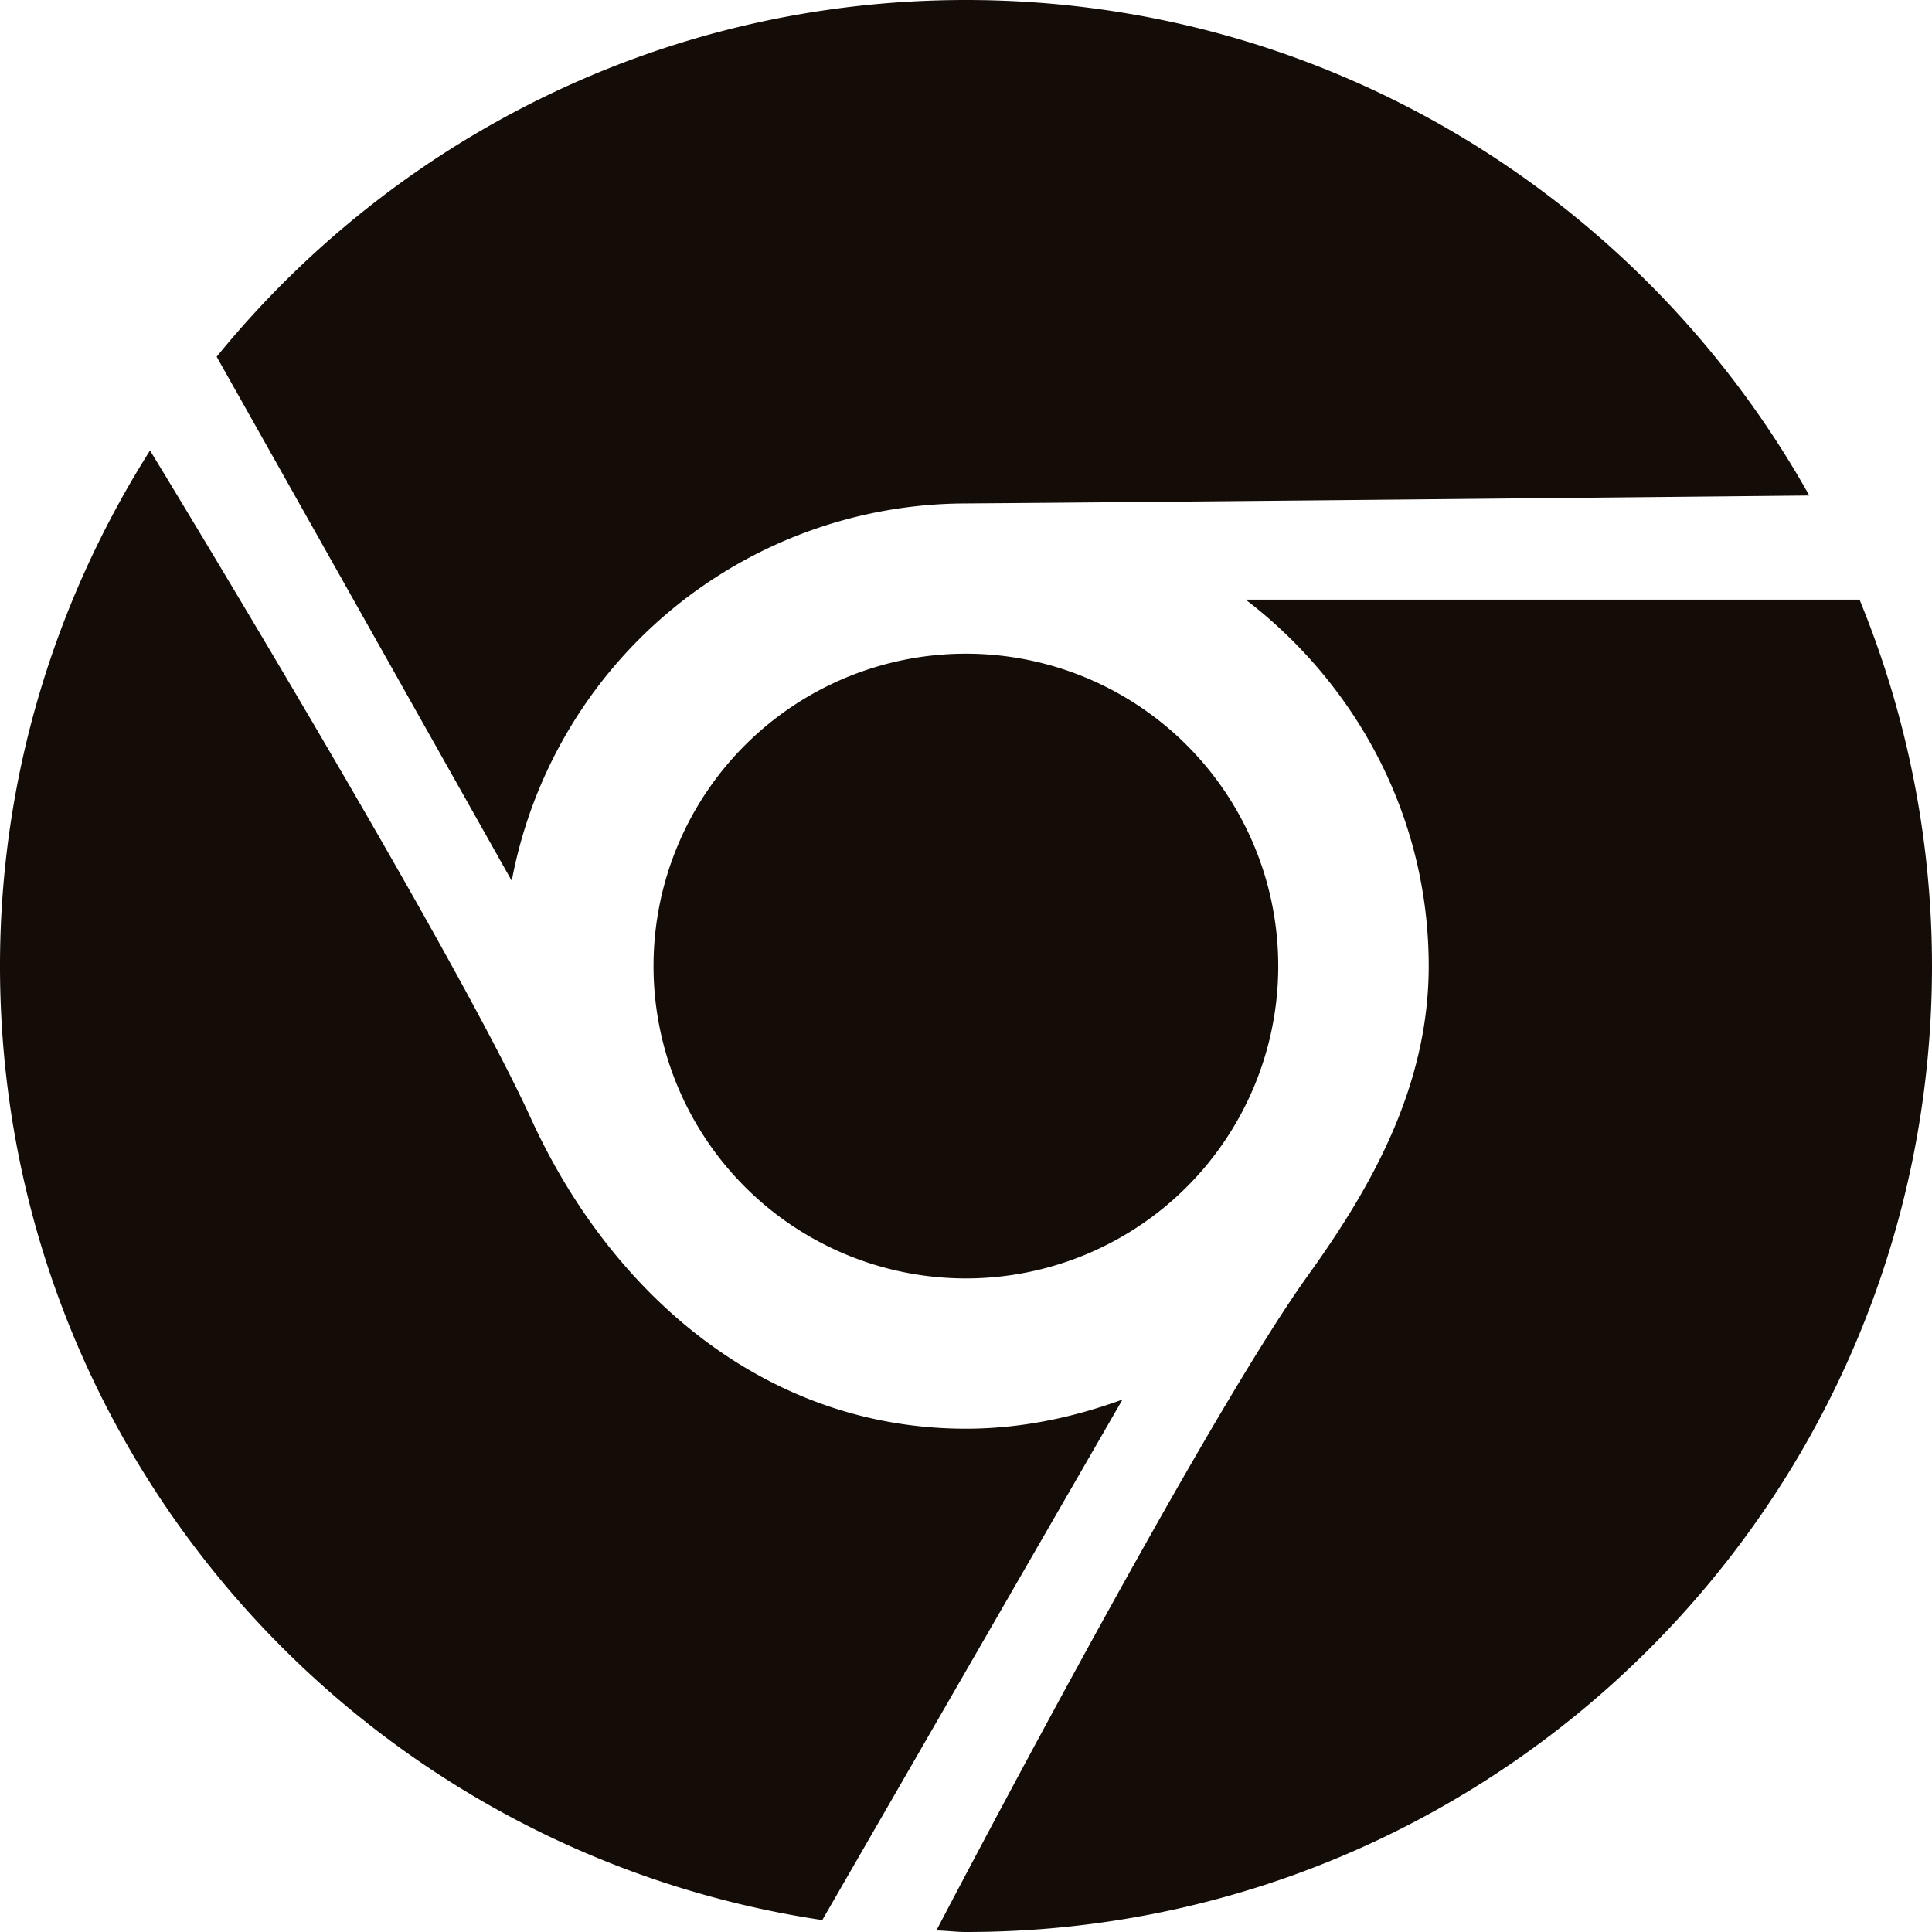
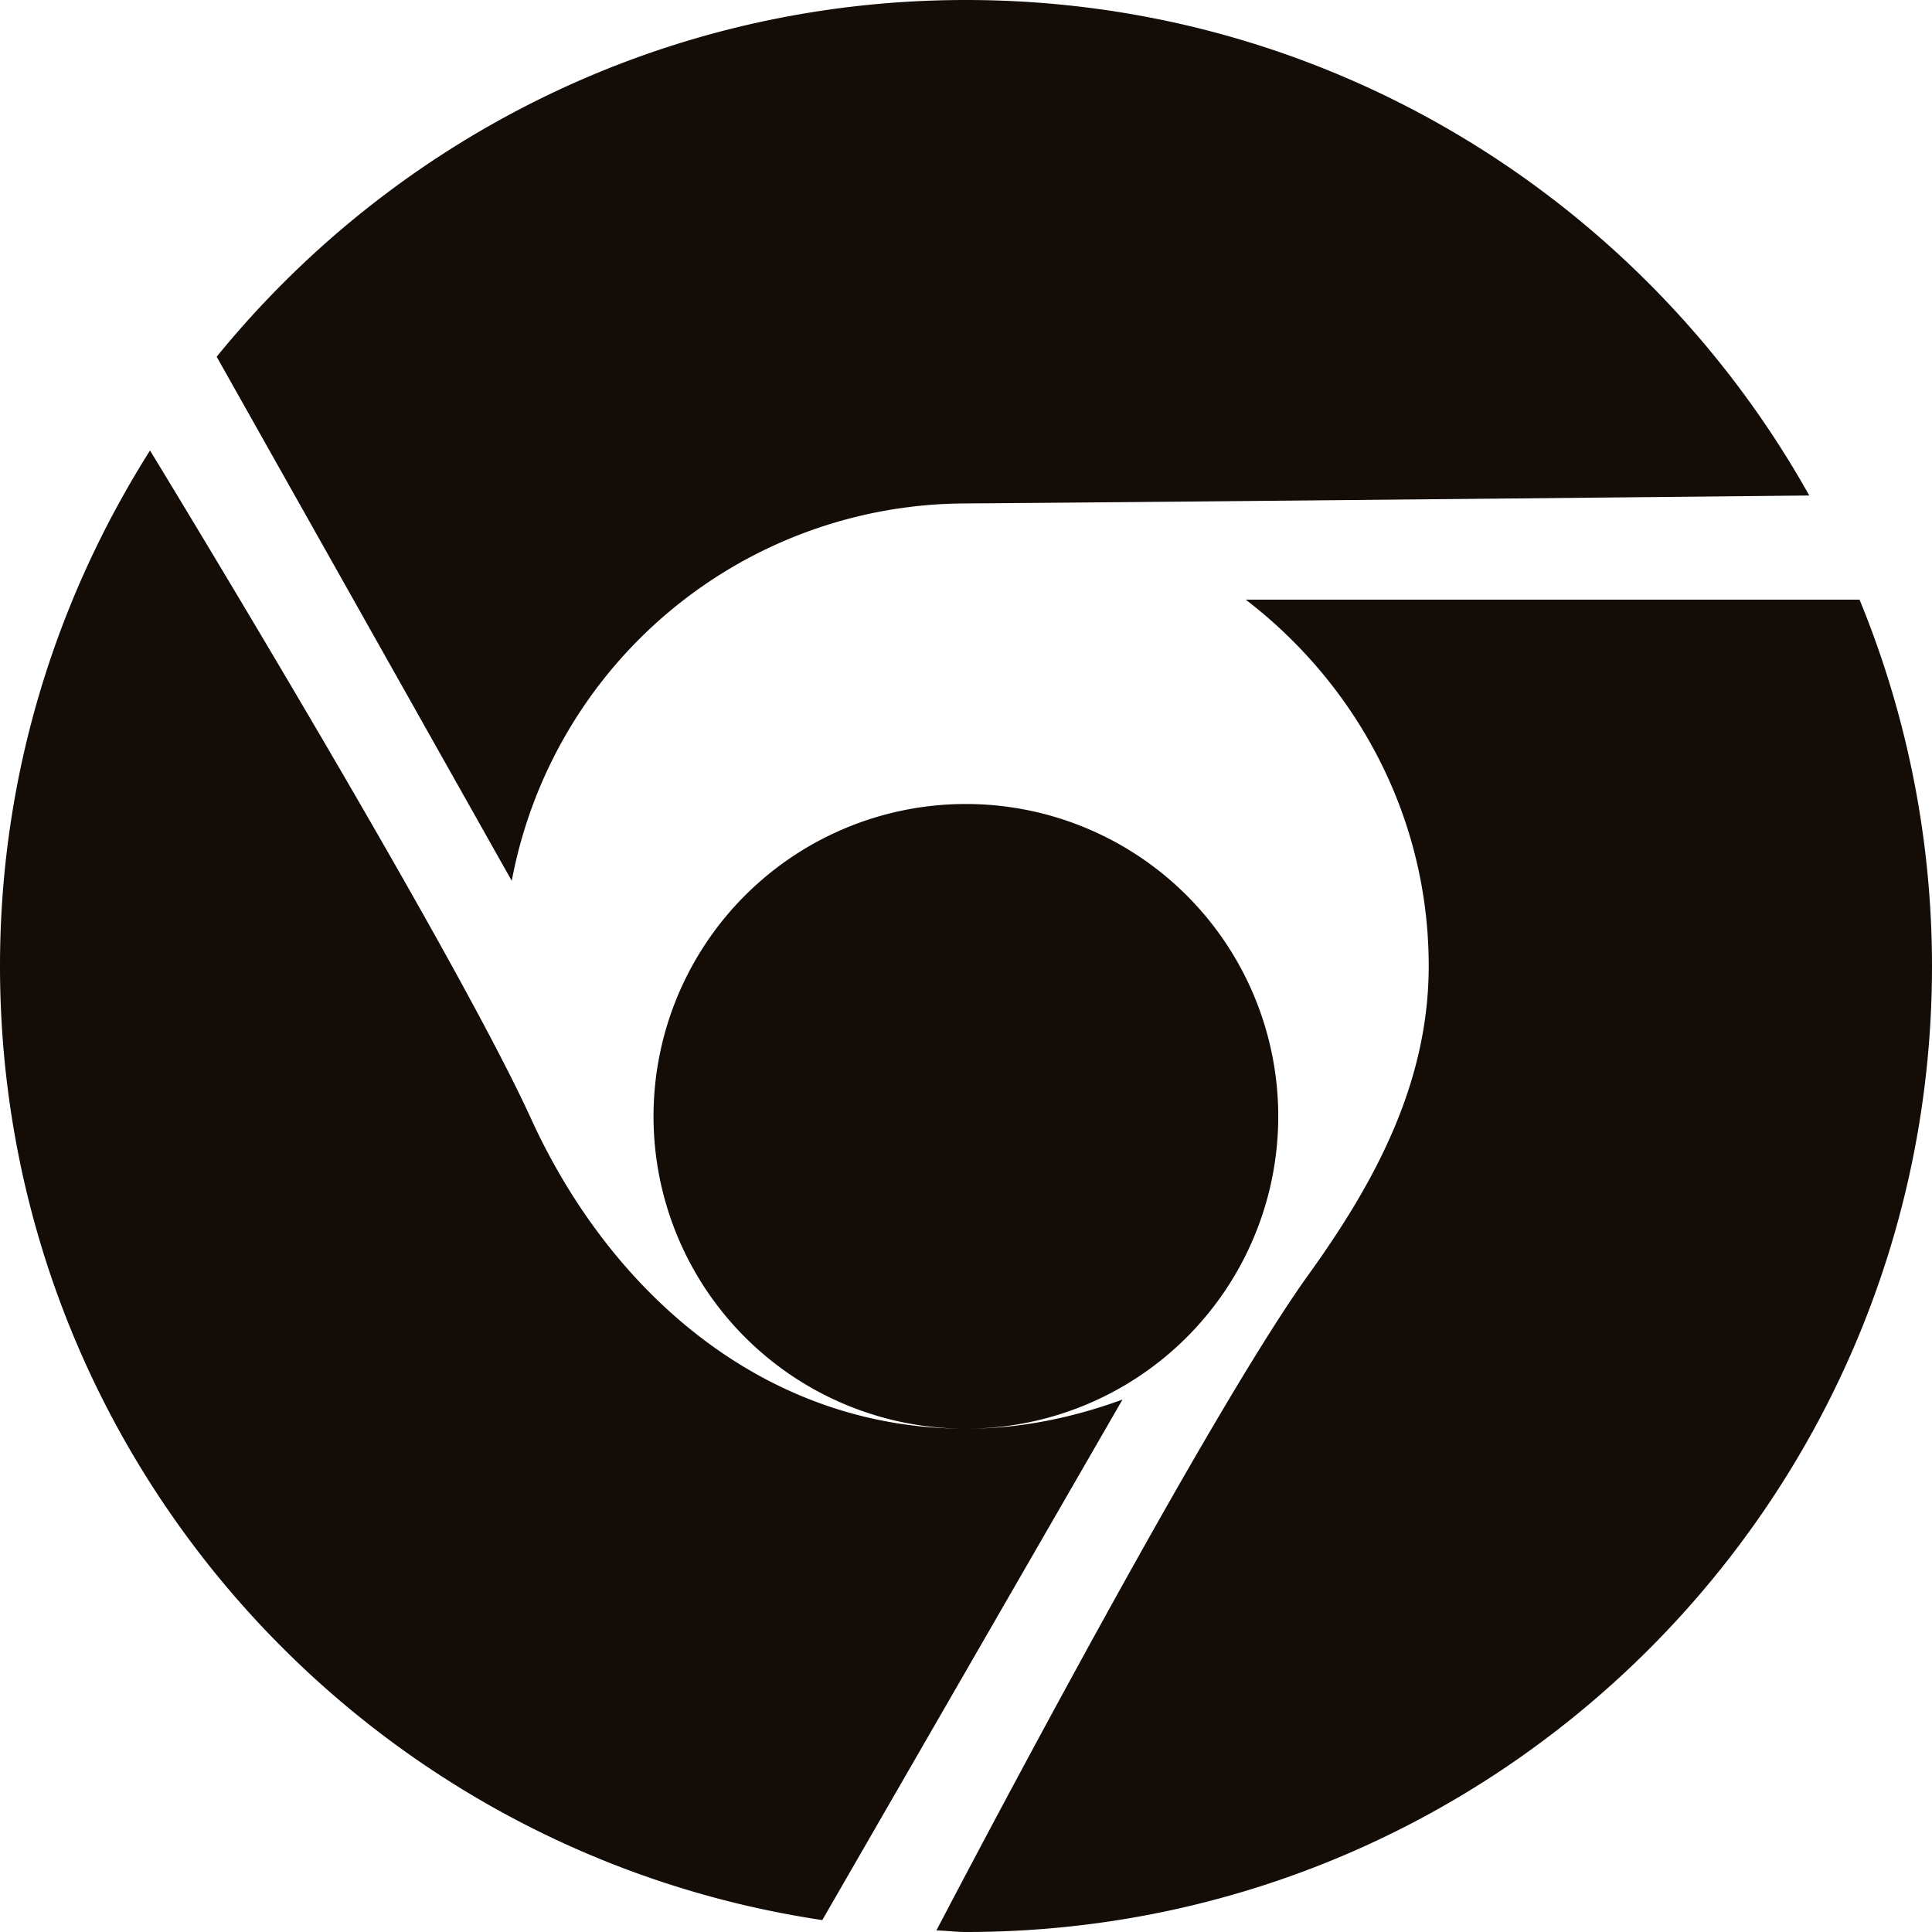
<svg xmlns="http://www.w3.org/2000/svg" width="34" height="34" viewBox="0 0 34 34">
-   <path fill="#140C07" fill-rule="nonzero" d="M32.725 10.553A16.96 16.96 0 0 1 34 17C34 26.389 26.39 34 17 34c-.178 0-.346-.024-.521-.027 0 0 4.613-8.85 6.55-11.543 1.133-1.576 2.114-3.337 2.114-5.43 0-2.639-1.281-4.96-3.22-6.447h10.802zM16.964 8.86a8.144 8.144 0 0 0-7.958 6.641L3.813 6.278C6.929 2.45 11.676 0 16.999 0c6.383 0 11.932 3.521 14.841 8.72 0 0-11.157.114-14.876.14zm.034 16.283c.971 0 1.892-.198 2.756-.513l-5.283 9.16C6.284 32.568 0 25.527 0 17c0-3.34.978-6.444 2.64-9.072 0 0 5.3 8.68 6.704 11.756 1.395 3.058 4.102 5.459 7.654 5.459zm0-2.645a5.497 5.497 0 1 1 0-10.994 5.497 5.497 0 0 1 0 10.994z" />
+   <path fill="#140C07" fill-rule="nonzero" d="M32.725 10.553A16.96 16.96 0 0 1 34 17C34 26.389 26.39 34 17 34c-.178 0-.346-.024-.521-.027 0 0 4.613-8.85 6.55-11.543 1.133-1.576 2.114-3.337 2.114-5.43 0-2.639-1.281-4.96-3.22-6.447h10.802zM16.964 8.86a8.144 8.144 0 0 0-7.958 6.641L3.813 6.278C6.929 2.45 11.676 0 16.999 0c6.383 0 11.932 3.521 14.841 8.72 0 0-11.157.114-14.876.14zm.034 16.283c.971 0 1.892-.198 2.756-.513l-5.283 9.16C6.284 32.568 0 25.527 0 17c0-3.34.978-6.444 2.64-9.072 0 0 5.3 8.68 6.704 11.756 1.395 3.058 4.102 5.459 7.654 5.459za5.497 5.497 0 1 1 0-10.994 5.497 5.497 0 0 1 0 10.994z" />
</svg>